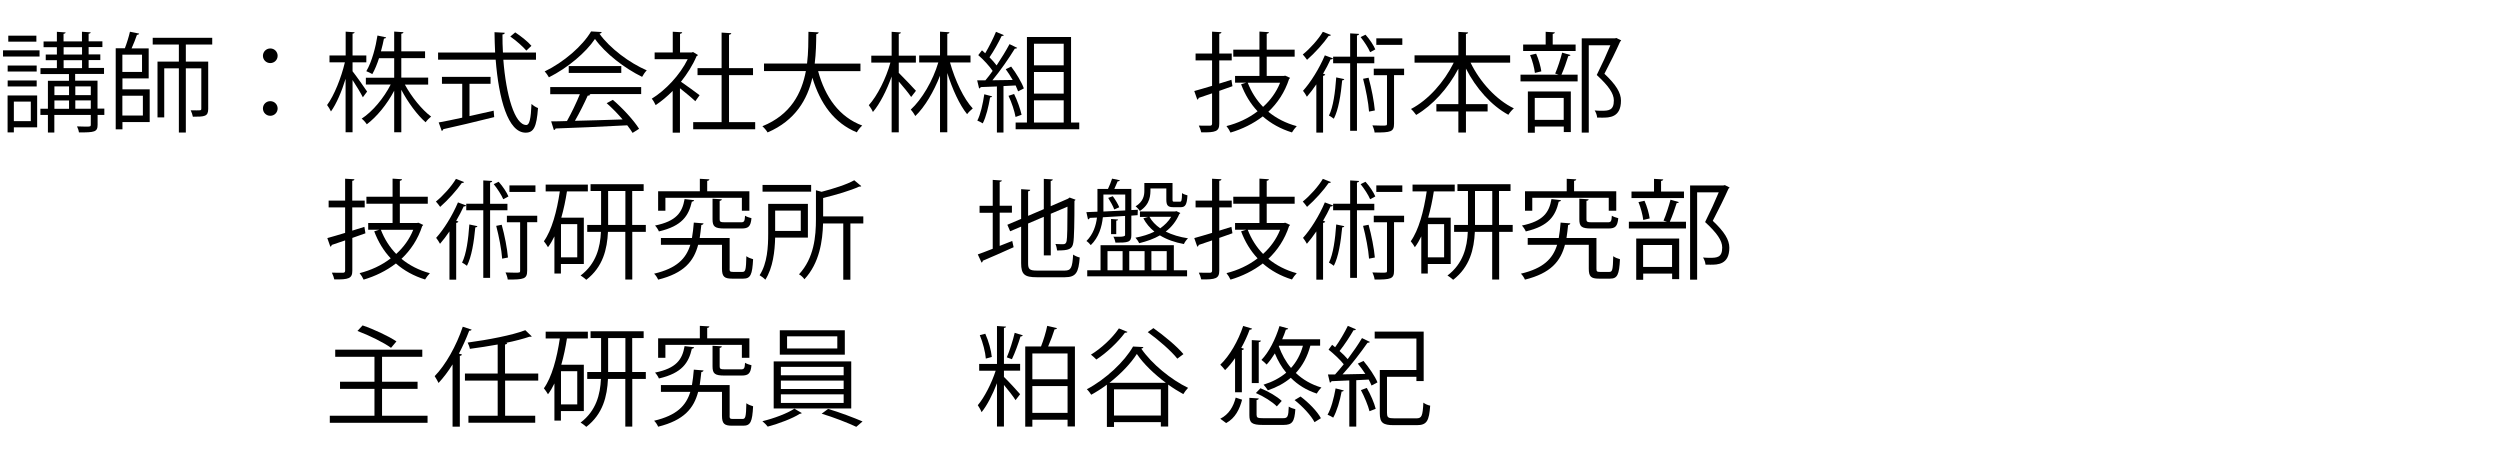
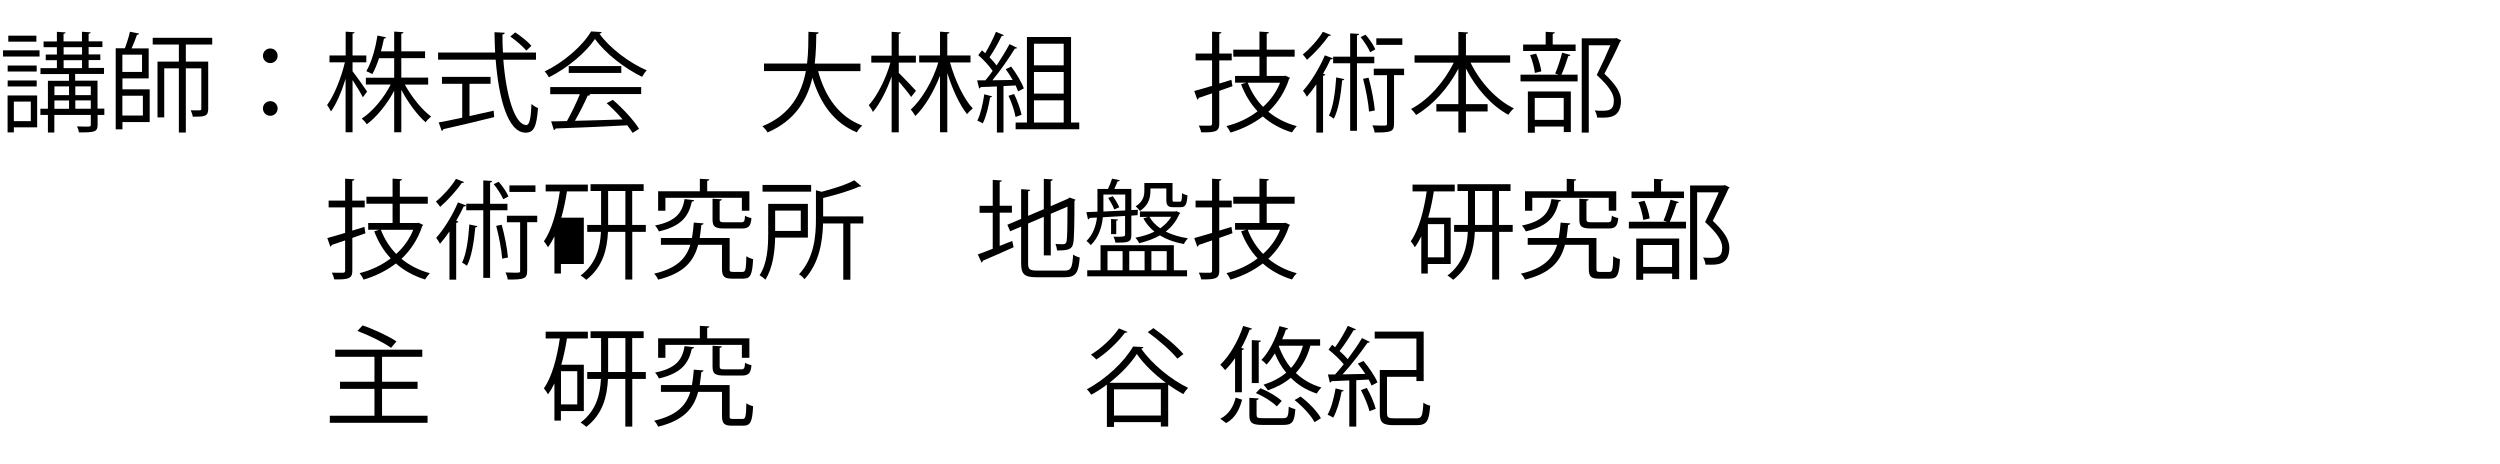
<svg xmlns="http://www.w3.org/2000/svg" id="_レイヤー_2" width="323" height="60" viewBox="0 0 323 60">
  <defs>
    <style>.cls-1{fill:none;}.cls-2{clip-path:url(#clippath);}</style>
    <clipPath id="clippath">
      <rect class="cls-1" width="323" height="60" />
    </clipPath>
  </defs>
  <g id="_レイヤー_1-2">
    <g class="cls-2">
      <path d="M.39,7.3v-.8h4.72v.8H.39ZM4.8,12.33v4.12H1.79v.66h-.81v-4.78h3.82ZM4.74,8.47v.77H.99v-.77h3.75ZM.99,11.17v-.77h3.75v.77H.99ZM4.7,4.61v.77H1.07v-.77h3.63ZM3.97,13.13H1.79v2.52h2.19v-2.52ZM13.48,14.05v.8h-.87v1.27c0,.94-.41.99-2.41.99-.03-.24-.14-.56-.25-.78.42.01.81.03,1.09.03.62,0,.69,0,.69-.25v-1.26h-4.71v2.27h-.83v-2.27h-.97v-.8h.97v-3.61h2.72v-.87h-3.68v-.77h2.12v-1.02h-1.44v-.73h1.44v-.95h-1.72v-.74h1.72v-1.25l1.13.08c-.01.08-.08.15-.27.18v.98h2.38v-1.25l1.13.08c-.01.08-.08.15-.27.18v.98h1.78v.74h-1.78v.95h1.51v.73h-1.51v1.02h1.99v.77h-3.73v.87h2.89v3.61h.87ZM8.92,11.16h-1.89v1.13h1.89v-1.13ZM7.03,12.98v1.08h1.89v-1.08h-1.89ZM8.22,6.1v.95h2.38v-.95h-2.38ZM8.22,7.78v1.02h2.38v-1.02h-2.38ZM11.73,11.16h-2v1.13h2v-1.13ZM9.73,14.05h2v-1.08h-2v1.08Z" />
      <path d="M15.82,10.12v1.42h3.52v4.23h-3.52v.94h-.87V6.24h1.18c.25-.64.52-1.51.66-2.14l1.19.24c-.03.11-.13.15-.29.17-.17.49-.42,1.16-.69,1.74h2.21v3.88h-3.39ZM18.35,7.06h-2.54v2.23h2.54v-2.23ZM18.46,12.37h-2.65v2.56h2.65v-2.56ZM27.43,5.75h-3.42v2.21h2.89v6.11c0,.98-.46,1.01-1.98,1.01-.04-.24-.17-.59-.28-.83.28,0,.53.01.74.01.56,0,.63,0,.63-.21v-5.22h-2v8.29h-.9v-8.29h-1.89v6.34h-.87v-7.21h2.76v-2.21h-3.38v-.87h7.69v.87Z" />
      <path d="M35.87,7.21c0,.52-.42.94-.95.94s-.95-.42-.95-.94.42-.95.95-.95c.56,0,.95.45.95.95ZM35.87,14.01c0,.53-.42.95-.95.95s-.95-.42-.95-.95.42-.94.95-.94c.56,0,.95.45.95.94Z" />
      <path d="M45.55,9.21c.43.53,1.61,2.21,1.88,2.62l-.55.74c-.24-.49-.84-1.49-1.33-2.23v6.75h-.9v-6.91c-.5,1.64-1.19,3.25-1.89,4.22-.11-.25-.34-.62-.5-.83.91-1.22,1.83-3.52,2.3-5.52h-1.99v-.88h2.09v-3.08l1.16.08c-.01.08-.08.15-.27.18v2.82h1.78v.88h-1.78v1.15ZM55.32,10.93h-3.01c.85,1.58,2.23,3.28,3.39,4.13-.22.17-.55.5-.71.74-1.06-.92-2.28-2.56-3.14-4.2v5.49h-.92v-5.37c-.92,1.76-2.27,3.39-3.54,4.34-.15-.24-.43-.56-.66-.73,1.39-.9,2.86-2.65,3.75-4.41h-3.21v-.88h3.66v-2.52h-1.96c-.24.74-.53,1.47-.87,2.06-.2-.13-.53-.29-.77-.38.74-1.26,1.22-3.18,1.44-4.61l1.12.24c-.03.1-.13.15-.28.15-.1.48-.22,1.05-.39,1.65h1.71v-2.55l1.2.08c-.01.1-.1.17-.28.2v2.27h3.07v.88h-3.07v2.52h3.47v.88Z" />
      <path d="M69.25,7.72h-4.22c.35,4.54,1.46,8.43,2.97,8.43.41,0,.59-.81.67-2.72.22.21.57.43.84.53-.18,2.46-.56,3.18-1.6,3.18-2.28,0-3.47-4.36-3.87-9.43h-7.44v-.92h7.37c-.04-.87-.07-1.75-.08-2.63l1.32.07c0,.13-.08.2-.29.22,0,.79.01,1.57.06,2.34h4.27v.92ZM60.66,10.83v4.17c1.02-.22,2.09-.46,3.12-.7l.07.83c-2.4.6-4.97,1.21-6.58,1.56-.01.11-.1.2-.2.22l-.39-1.09c.83-.15,1.88-.36,3.04-.62v-4.37h-2.62v-.9h6.28v.9h-2.72ZM66.56,4.18c.76.5,1.67,1.23,2.1,1.74l-.66.62c-.43-.52-1.32-1.3-2.07-1.82l.63-.53Z" />
      <path d="M77.74,4.15c-.04.11-.15.18-.29.21,1.37,1.91,3.91,3.78,6.11,4.73-.22.22-.45.56-.6.84-2.23-1.09-4.75-3.01-6.09-4.9-1.16,1.74-3.5,3.73-5.95,4.96-.11-.2-.35-.56-.55-.76,2.47-1.19,4.89-3.29,6-5.17l1.39.08ZM71.09,12.15v-.9h11.75v.9h-6.74l.17.06c-.04.1-.15.14-.34.15-.42.95-1.05,2.21-1.65,3.25,1.86-.04,4.03-.11,6.16-.18-.63-.73-1.36-1.49-2.06-2.1l.8-.43c1.32,1.13,2.73,2.68,3.39,3.74l-.84.53c-.18-.29-.41-.63-.69-.98-3.4.18-7.02.34-9.26.41-.03.13-.11.18-.22.2l-.35-1.12c.59,0,1.27-.01,2.04-.04.57-1.01,1.23-2.38,1.67-3.47h-3.84ZM73.48,8.54h6.79v.88h-6.79v-.88Z" />
-       <path d="M90.17,7.11c-.01.06-.1.11-.17.14-.49,1.16-1.2,2.28-2.02,3.31.67.45,2.04,1.46,2.41,1.74l-.56.78c-.39-.39-1.29-1.13-1.98-1.68v5.74h-.94v-5.39c-.71.71-1.46,1.34-2.2,1.83-.1-.24-.35-.66-.5-.83,1.77-1.09,3.63-3.04,4.64-5.1h-4.27v-.87h2.34v-2.68l1.22.07c-.01.1-.1.17-.28.2v2.41h1.51l.17-.06.63.38ZM94.18,15.78h3.39v.92h-8.01v-.92h3.67v-6.07h-3.11v-.91h3.11v-4.59l1.25.08c-.01.1-.1.17-.29.2v4.31h3.1v.91h-3.1v6.07Z" />
      <path d="M111.18,9.19h-5.48c.91,3.35,2.72,5.92,5.7,7.03-.24.21-.55.6-.7.88-2.93-1.21-4.71-3.68-5.74-7.06-.64,2.77-2.17,5.52-5.79,7.07-.14-.25-.43-.59-.67-.8,3.7-1.5,5.08-4.3,5.62-7.13h-5.41v-.97h5.56c.18-1.46.17-2.89.18-4.1l1.32.07c-.01.13-.13.2-.31.24-.01,1.11-.03,2.42-.2,3.8h5.91v.97Z" />
      <path d="M116.13,9.42c.5.48,1.88,1.95,2.21,2.31l-.62.8c-.29-.45-1.02-1.33-1.6-2v6.57h-.92v-7.21c-.64,1.78-1.53,3.54-2.42,4.58-.11-.28-.36-.66-.53-.88,1.09-1.2,2.23-3.46,2.79-5.5h-2.47v-.9h2.63v-3.08l1.19.08c-.01.1-.08.17-.27.18v2.82h2.21v.9h-2.21v1.34ZM125.39,8.07h-2.65c.66,2.33,1.78,4.71,2.94,5.94-.22.18-.56.5-.73.74-.98-1.2-1.9-3.22-2.56-5.32v7.66h-.94v-7.31c-.81,2.07-1.98,4.06-3.19,5.21-.14-.25-.39-.62-.59-.83,1.44-1.32,2.86-3.73,3.56-6.09h-2.47v-.9h2.69v-3.08l1.22.08c-.01.1-.08.17-.28.2v2.8h3v.9Z" />
      <path d="M131.54,11.8c-.08-.22-.2-.48-.32-.76l-1.57.08v6h-.85v-5.95c-.8.03-1.53.07-2.1.08-.01.11-.1.15-.2.18l-.25-1.05h1.06c.31-.36.63-.78.94-1.22-.42-.63-1.19-1.46-1.86-2.04l.48-.62c.14.11.28.24.42.38.49-.83,1.06-1.96,1.39-2.77l1.02.43c-.06.08-.14.11-.29.11-.38.81-1.02,1.96-1.57,2.75.36.36.69.74.92,1.05.63-.94,1.23-1.93,1.67-2.75l.99.48c-.04.07-.15.11-.31.11-.73,1.2-1.88,2.86-2.89,4.08l2.62-.04c-.28-.48-.59-.97-.9-1.39l.7-.34c.66.87,1.37,2.04,1.64,2.82l-.74.38ZM128.19,12.44c-.03.08-.11.14-.27.14-.2,1.19-.52,2.54-.95,3.36-.18-.13-.49-.27-.7-.36.41-.78.71-2.13.9-3.4l1.02.27ZM131.02,12.14c.42.85.81,1.96.97,2.69-.17.07-.34.13-.78.28-.13-.74-.5-1.88-.91-2.73l.73-.24ZM138.38,15.83h1.06v.87h-8.22v-.87h1.46V4.78h5.7v11.05ZM137.43,5.65h-3.84v2.79h3.84v-2.79ZM137.43,12.09v-2.79h-3.84v2.79h3.84ZM133.59,12.96v2.87h3.84v-2.87h-3.84Z" />
      <path d="M159.22,11.14l-1.69.6v4.23c0,1.01-.46,1.16-2.33,1.13-.04-.22-.18-.62-.31-.87.66.01,1.26.01,1.44.01.18-.01.27-.07.27-.27v-3.91c-.66.22-1.26.43-1.74.59,0,.11-.07.2-.17.22l-.39-1.11c.63-.17,1.43-.41,2.3-.67v-3.29h-2.13v-.88h2.13v-2.83l1.21.07c-.01.11-.08.17-.28.2v2.56h1.61v.88h-1.61v3l1.57-.49.13.81ZM166.06,9.78l.62.28c-.03.07-.08.11-.13.15-.56,1.72-1.5,3.12-2.68,4.23,1.02.84,2.26,1.48,3.67,1.86-.2.2-.48.56-.62.81-1.46-.45-2.72-1.15-3.77-2.07-1.23.95-2.68,1.65-4.17,2.09-.1-.24-.34-.63-.52-.84,1.43-.36,2.83-.99,4.02-1.91-.91-.97-1.62-2.13-2.13-3.49l.66-.21h-1.44v-.87h3.15v-2.49h-3.38v-.9h3.38v-2.34l1.22.08c-.01.1-.08.17-.28.2v2.06h3.61v.9h-3.61v2.49h2.23l.17-.04ZM161.21,10.69c.46,1.19,1.12,2.24,1.98,3.12.94-.85,1.71-1.89,2.2-3.12h-4.17Z" />
      <path d="M171.96,4.52c-.06.1-.17.13-.29.11-.64.94-1.81,2.23-2.8,3.1-.13-.2-.38-.5-.55-.69.94-.76,2.02-1.96,2.59-2.93l1.05.41ZM170.07,10.9c-.41.6-.81,1.13-1.22,1.6-.1-.2-.35-.59-.5-.77.98-1.08,2.1-2.87,2.82-4.58l1.05.39c-.04.1-.14.14-.31.13-.28.62-.62,1.25-.97,1.85l.28.1c-.03.08-.1.15-.28.18v7.33h-.87v-6.22ZM173.68,10.23c-.03.08-.11.14-.27.15-.17,1.85-.48,3.81-1.08,4.96-.15-.13-.45-.31-.63-.41.55-1.09.81-3.03.94-4.93l1.04.22ZM177.56,8.17h-2.24v8.73h-.88v-8.73h-2.2v-.85h2.2v-3.01l1.15.07c-.01.1-.08.17-.27.2v2.75h2.24v.85ZM176.43,4.49c.52.57,1.04,1.36,1.26,1.89l-.67.36c-.22-.53-.74-1.34-1.23-1.95l.64-.31ZM176.88,14.42c-.08-1.16-.42-2.9-.77-4.24.53-.1.63-.13.71-.14.38,1.36.71,3.08.81,4.23l-.76.15ZM181.41,8.86v.85h-1.3v6.26c0,1.08-.43,1.15-2.51,1.15-.03-.27-.15-.64-.29-.92.46.01.87.03,1.18.03.67,0,.71,0,.71-.25v-6.26h-1.71v-.85h3.92ZM181.18,4.95v.85h-3.36v-.85h3.36Z" />
      <path d="M195.11,8.1h-5.11c1.21,2.49,3.31,4.8,5.59,5.9-.24.2-.55.56-.71.83-2.2-1.19-4.19-3.43-5.48-5.97v4.59h2.8v.95h-2.8v2.72h-.98v-2.72h-2.84v-.95h2.84v-4.57c-1.33,2.54-3.33,4.73-5.45,5.97-.17-.24-.46-.59-.67-.77,2.2-1.13,4.3-3.49,5.52-5.98h-5.06v-.95h5.66v-3.03l1.26.07c-.01.1-.08.17-.28.2v2.76h5.71v.95Z" />
      <path d="M200.93,9.5c.32-.73.7-1.91.9-2.7l1.08.31c-.03.08-.13.13-.29.14-.21.69-.56,1.69-.88,2.4h2.09v.87h-7.38v-.87h4.93l-.43-.14ZM203.57,5.75v.84h-6.78v-.84h2.91v-1.64l1.19.07c-.01.1-.1.17-.28.2v1.37h2.96ZM197.4,17.14v-5.32h5.55v5.24h-.91v-.71h-3.74v.8h-.9ZM198.47,6.94c.32.71.59,1.67.67,2.28l-.83.2c-.07-.62-.32-1.58-.62-2.31l.77-.17ZM202.03,12.65h-3.74v2.84h3.74v-2.84ZM208.84,4.91l.62.31c-.01.07-.07.11-.13.14-.53,1.19-1.27,2.7-2.04,4.17,1.51,1.42,2.14,2.46,2.14,3.47,0,2.2-1.53,2.2-2.44,2.2-.21,0-.43,0-.64-.01-.01-.25-.14-.66-.32-.92.31.03.6.04.87.04.94,0,1.61-.04,1.61-1.33,0-.91-.69-1.89-2.21-3.29.69-1.39,1.29-2.7,1.76-3.84h-2.79v11.28h-.91V4.95h4.3l.18-.04Z" />
      <path d="M47.22,30.14l-1.7.6v4.23c0,1.01-.46,1.16-2.33,1.13-.04-.22-.18-.62-.31-.87.66.01,1.26.01,1.44.01.18-.01.27-.07.27-.27v-3.91c-.66.22-1.26.43-1.74.59,0,.11-.07.2-.17.22l-.39-1.11c.63-.17,1.43-.41,2.3-.67v-3.29h-2.13v-.88h2.13v-2.83l1.2.07c-.01.11-.08.17-.28.2v2.56h1.61v.88h-1.61v3l1.57-.49.13.81ZM54.06,28.78l.62.28c-.03.07-.08.11-.13.15-.56,1.72-1.5,3.12-2.68,4.23,1.02.84,2.26,1.48,3.67,1.86-.2.2-.48.56-.62.81-1.46-.45-2.72-1.15-3.77-2.07-1.23.95-2.68,1.65-4.17,2.09-.1-.24-.34-.63-.52-.84,1.43-.36,2.83-.99,4.02-1.91-.91-.97-1.62-2.13-2.13-3.49l.66-.21h-1.44v-.87h3.15v-2.49h-3.38v-.9h3.38v-2.34l1.22.08c-.01.1-.08.17-.28.2v2.06h3.61v.9h-3.61v2.49h2.23l.17-.04ZM49.21,29.69c.46,1.19,1.12,2.24,1.98,3.12.94-.85,1.71-1.89,2.2-3.12h-4.17Z" />
      <path d="M59.96,23.52c-.06.1-.17.13-.29.11-.64.94-1.81,2.23-2.8,3.1-.13-.2-.38-.5-.55-.69.94-.76,2.02-1.96,2.59-2.93l1.05.41ZM58.07,29.9c-.41.6-.81,1.13-1.22,1.6-.1-.2-.35-.59-.5-.77.98-1.08,2.1-2.87,2.82-4.58l1.05.39c-.04.1-.14.14-.31.13-.28.62-.62,1.25-.97,1.85l.28.1c-.03.08-.1.15-.28.18v7.33h-.87v-6.22ZM61.68,29.23c-.03.08-.11.14-.27.15-.17,1.85-.48,3.81-1.08,4.96-.15-.13-.45-.31-.63-.41.55-1.09.81-3.03.94-4.93l1.04.22ZM65.56,27.17h-2.24v8.73h-.88v-8.73h-2.2v-.85h2.2v-3.01l1.15.07c-.01.1-.08.17-.27.2v2.75h2.24v.85ZM64.43,23.49c.52.57,1.04,1.36,1.26,1.89l-.67.36c-.22-.53-.74-1.34-1.23-1.95l.64-.31ZM64.88,33.42c-.08-1.16-.42-2.9-.77-4.24.53-.1.63-.13.71-.14.38,1.36.71,3.08.81,4.23l-.76.15ZM69.41,27.86v.85h-1.3v6.26c0,1.08-.43,1.15-2.51,1.15-.03-.27-.15-.64-.29-.92.46.01.87.03,1.18.03.67,0,.71,0,.71-.25v-6.26h-1.71v-.85h3.92ZM69.18,23.95v.85h-3.36v-.85h3.36Z" />
-       <path d="M75.43,34.11h-2.96v1.23h-.84v-4.8c-.25.52-.52.99-.83,1.4-.11-.21-.38-.59-.53-.77,1.02-1.42,1.68-3.87,2.06-6.44h-1.83v-.88h5.45v.88h-2.7c-.18,1.16-.42,2.31-.73,3.39h2.91v6ZM74.58,33.25v-4.29h-2.1v4.29h2.1ZM83.44,29.06v.9h-1.75v6.16h-.9v-6.16h-2.24c-.11,2.23-.64,4.52-2.8,6.19-.17-.15-.5-.42-.74-.55,2.03-1.54,2.54-3.66,2.63-5.64h-1.77v-.9h1.79v-4.38h-1.36v-.88h6.86v.88h-1.48v4.38h1.75ZM78.57,29.06h2.23v-4.38h-2.23v4.38Z" />
+       <path d="M75.43,34.11h-2.96v1.23h-.84v-4.8c-.25.52-.52.99-.83,1.4-.11-.21-.38-.59-.53-.77,1.02-1.42,1.68-3.87,2.06-6.44h-1.83v-.88h5.45v.88h-2.7c-.18,1.16-.42,2.31-.73,3.39h2.91v6ZM74.58,33.25v-4.29h-2.1h2.1ZM83.44,29.06v.9h-1.75v6.16h-.9v-6.16h-2.24c-.11,2.23-.64,4.52-2.8,6.19-.17-.15-.5-.42-.74-.55,2.03-1.54,2.54-3.66,2.63-5.64h-1.77v-.9h1.79v-4.38h-1.36v-.88h6.86v.88h-1.48v4.38h1.75ZM78.57,29.06h2.23v-4.38h-2.23v4.38Z" />
      <path d="M94.26,34.71c0,.36.07.42.45.42h1.22c.39,0,.46-.27.5-2.03.21.17.6.32.87.39-.1,2.02-.34,2.51-1.27,2.51h-1.46c-.99,0-1.29-.27-1.29-1.29v-3.08h-3.08c-.56,2.12-1.82,3.67-5.17,4.5-.08-.22-.32-.59-.52-.77,2.93-.69,4.13-1.95,4.68-3.73h-3.8v-.88h4.01c.11-.62.18-1.27.24-1.99.95.07,1.11.08,1.25.1,0,.11-.11.18-.28.21-.06.59-.13,1.15-.21,1.68h3.87v3.96ZM89.67,25.87c-.01.1-.11.17-.28.18-.42,1.82-1.25,3.15-4.26,3.85-.08-.22-.32-.58-.5-.76,2.75-.56,3.52-1.68,3.82-3.42l1.22.14ZM85.97,25.56v1.67h-.94v-2.52h5.39v-1.61l1.23.07c-.01.1-.08.17-.28.2v1.34h5.45v2.52h-.97v-1.67h-9.89ZM92.05,25.67l1.21.08c-.01.1-.08.17-.28.2v2.39c0,.31.1.38.69.38h2.06c.41,0,.49-.11.53-.85.2.14.57.25.83.32-.1,1.05-.38,1.33-1.26,1.33h-2.24c-1.23,0-1.53-.24-1.53-1.18v-2.67Z" />
      <path d="M104.37,30.7h-4.22c-.04,1.72-.28,3.91-1.27,5.44-.14-.17-.52-.46-.74-.58,1.01-1.54,1.11-3.71,1.11-5.35v-3.87h5.13v4.36ZM104.8,23.89v.87h-6.28v-.87h6.28ZM103.46,27.21h-3.31v2.63h3.31v-2.63ZM111.54,27.96v.91h-1.67v7.27h-.92v-7.27h-2.61c-.06,2.23-.45,5.11-2.41,7.21-.13-.21-.46-.52-.7-.64,1.96-2.1,2.19-4.93,2.19-7.12v-3.74l.73.2c1.56-.41,3.25-.94,4.22-1.49l.91.76c-.06.06-.15.08-.28.06-1.13.52-2.97,1.06-4.65,1.47v2.38h5.2Z" />
      <path d="M129.16,31.77l1.62-.64.18.81c-1.46.67-3.01,1.33-3.99,1.75,0,.11-.06.2-.15.24l-.49-1.06c.53-.18,1.2-.45,1.93-.73v-4.65h-1.7v-.9h1.7v-3.35l1.18.08c-.01.1-.1.15-.28.18v3.08h1.58v.9h-1.58v4.29ZM132.83,34.01c0,.77.18.95,1.16.95h3.57c.84,0,.98-.39,1.09-2.07.22.17.59.32.85.38-.15,1.93-.46,2.55-1.93,2.55h-3.61c-1.58,0-2.03-.35-2.03-1.82v-4.72l-1.42.6-.36-.84,1.78-.76v-3.84l1.18.08c-.01.1-.1.17-.28.2v3.17l2.03-.87v-3.91l1.16.07c-.01.1-.08.17-.27.2v3.26l2.24-.97.2-.15.77.28c-.01.06-.07.11-.14.15,0,2.66-.04,4.87-.15,5.41-.13.85-.6,1-2.09,1-.04-.27-.11-.62-.22-.84.35.03.84.03,1,.03.22,0,.38-.07.45-.41.08-.35.11-2.09.11-4.44l-2.16.92v5.38h-.9v-4.99l-2.03.87v5.13Z" />
      <path d="M146.17,30.38c0,.94-.45.97-2.05.97-.04-.22-.14-.55-.27-.77.27.01.52.01.71.01q.8,0,.8-.21v-2.48c-1.01.07-2,.13-2.87.17-.13,1.23-.52,2.59-1.56,3.6-.11-.15-.39-.43-.56-.53.88-.88,1.23-1.99,1.36-3.03l-.95.04c-.01.13-.1.17-.21.2l-.21-.94,1.43-.06v-2.94h1.36c.2-.42.41-.95.53-1.33l1.01.21c-.03.08-.13.14-.29.14-.11.28-.27.64-.43.98h2.2v2.73l.84-.04-.03.7-.81.06v2.52ZM151.66,31.68v3.24h1.71v.78h-12.9v-.78h1.72v-3.24h9.47ZM142.56,25.13v2.2c.87-.04,1.83-.08,2.82-.14v-2.06h-2.82ZM143.09,32.45v2.47h1.95v-2.47h-1.95ZM143.96,27.06c-.14-.41-.49-1.02-.78-1.49l.59-.22c.34.45.69,1.05.84,1.43l-.64.28ZM143.55,28.29l.91.07c-.01.08-.08.14-.24.15v1.74h-.67v-1.96ZM147.88,32.45h-1.98v2.47h1.98v-2.47ZM151.97,27.27l.53.25c-.03.06-.07.1-.13.13-.41.95-1.01,1.7-1.76,2.27.83.42,1.81.71,2.88.87-.2.18-.43.5-.53.74-1.18-.21-2.23-.59-3.1-1.12-.78.45-1.69.77-2.67,1.01-.1-.21-.34-.56-.49-.71.9-.17,1.72-.42,2.45-.78-.6-.49-1.08-1.06-1.43-1.72l.62-.18h-1.06v-.71h4.54l.15-.03ZM148.64,24.36c0,.84,0,2-1.37,2.9-.1-.17-.39-.49-.55-.6.97-.6,1.13-1.36,1.13-2v-1.02h3.64v2.14c0,.25.03.28.25.28h.69c.22,0,.27-.11.29-1.11.17.13.49.24.7.29-.07,1.22-.28,1.53-.88,1.53h-.9c-.74,0-.95-.2-.95-1v-1.42h-2.06ZM148.51,28.01c.31.57.78,1.06,1.39,1.49.57-.41,1.06-.88,1.42-1.49h-2.8ZM150.74,32.45h-1.98v2.47h1.98v-2.47Z" />
      <path d="M159.22,30.14l-1.69.6v4.23c0,1.01-.46,1.16-2.33,1.13-.04-.22-.18-.62-.31-.87.66.01,1.26.01,1.44.01.18-.01.27-.07.27-.27v-3.91c-.66.22-1.26.43-1.74.59,0,.11-.07.2-.17.22l-.39-1.11c.63-.17,1.43-.41,2.3-.67v-3.29h-2.13v-.88h2.13v-2.83l1.21.07c-.01.11-.08.17-.28.2v2.56h1.61v.88h-1.61v3l1.57-.49.13.81ZM166.06,28.78l.62.28c-.03.07-.08.11-.13.15-.56,1.72-1.5,3.12-2.68,4.23,1.02.84,2.26,1.48,3.67,1.86-.2.2-.48.56-.62.81-1.46-.45-2.72-1.15-3.77-2.07-1.23.95-2.68,1.65-4.17,2.09-.1-.24-.34-.63-.52-.84,1.43-.36,2.83-.99,4.02-1.91-.91-.97-1.62-2.13-2.13-3.49l.66-.21h-1.44v-.87h3.15v-2.49h-3.38v-.9h3.38v-2.34l1.22.08c-.01.1-.08.17-.28.2v2.06h3.61v.9h-3.61v2.49h2.23l.17-.04ZM161.21,29.69c.46,1.19,1.12,2.24,1.98,3.12.94-.85,1.71-1.89,2.2-3.12h-4.17Z" />
-       <path d="M171.96,23.52c-.06.1-.17.13-.29.11-.64.94-1.81,2.23-2.8,3.1-.13-.2-.38-.5-.55-.69.94-.76,2.02-1.96,2.59-2.93l1.05.41ZM170.07,29.9c-.41.6-.81,1.13-1.22,1.6-.1-.2-.35-.59-.5-.77.98-1.08,2.1-2.87,2.82-4.58l1.05.39c-.04.1-.14.14-.31.13-.28.62-.62,1.25-.97,1.85l.28.1c-.03.08-.1.15-.28.18v7.33h-.87v-6.22ZM173.68,29.23c-.03.08-.11.14-.27.15-.17,1.85-.48,3.81-1.08,4.96-.15-.13-.45-.31-.63-.41.55-1.09.81-3.03.94-4.93l1.04.22ZM177.56,27.17h-2.24v8.73h-.88v-8.73h-2.2v-.85h2.2v-3.01l1.15.07c-.01.1-.08.17-.27.2v2.75h2.24v.85ZM176.43,23.49c.52.57,1.04,1.36,1.26,1.89l-.67.36c-.22-.53-.74-1.34-1.23-1.95l.64-.31ZM176.88,33.42c-.08-1.16-.42-2.9-.77-4.24.53-.1.63-.13.71-.14.38,1.36.71,3.08.81,4.23l-.76.15ZM181.41,27.86v.85h-1.3v6.26c0,1.08-.43,1.15-2.51,1.15-.03-.27-.15-.64-.29-.92.46.01.87.03,1.18.03.67,0,.71,0,.71-.25v-6.26h-1.71v-.85h3.92ZM181.18,23.95v.85h-3.36v-.85h3.36Z" />
      <path d="M187.43,34.11h-2.96v1.23h-.84v-4.8c-.25.52-.52.99-.83,1.4-.11-.21-.38-.59-.53-.77,1.02-1.42,1.68-3.87,2.06-6.44h-1.83v-.88h5.45v.88h-2.7c-.18,1.16-.42,2.31-.73,3.39h2.91v6ZM186.58,33.25v-4.29h-2.1v4.29h2.1ZM195.44,29.06v.9h-1.75v6.16h-.9v-6.16h-2.24c-.11,2.23-.64,4.52-2.8,6.19-.17-.15-.5-.42-.74-.55,2.03-1.54,2.54-3.66,2.63-5.64h-1.77v-.9h1.79v-4.38h-1.36v-.88h6.86v.88h-1.49v4.38h1.75ZM190.57,29.06h2.23v-4.38h-2.23v4.38Z" />
      <path d="M206.26,34.71c0,.36.07.42.45.42h1.22c.39,0,.46-.27.5-2.03.21.17.6.32.87.39-.1,2.02-.34,2.51-1.28,2.51h-1.46c-1,0-1.29-.27-1.29-1.29v-3.08h-3.08c-.56,2.12-1.82,3.67-5.17,4.5-.08-.22-.32-.59-.52-.77,2.93-.69,4.13-1.95,4.68-3.73h-3.8v-.88h4.01c.11-.62.18-1.27.24-1.99.95.07,1.11.08,1.25.1,0,.11-.11.18-.28.21-.06.59-.13,1.15-.21,1.68h3.87v3.96ZM201.67,25.87c-.01.1-.11.17-.28.18-.42,1.82-1.25,3.15-4.26,3.85-.08-.22-.32-.58-.5-.76,2.75-.56,3.52-1.68,3.82-3.42l1.22.14ZM197.97,25.56v1.67h-.94v-2.52h5.39v-1.61l1.23.07c-.01.1-.08.17-.28.2v1.34h5.45v2.52h-.97v-1.67h-9.89ZM204.05,25.67l1.2.08c-.01.1-.08.17-.28.2v2.39c0,.31.1.38.69.38h2.06c.41,0,.49-.11.53-.85.2.14.57.25.83.32-.1,1.05-.38,1.33-1.26,1.33h-2.24c-1.23,0-1.53-.24-1.53-1.18v-2.67Z" />
      <path d="M214.93,28.5c.32-.73.7-1.91.9-2.7l1.08.31c-.03.08-.13.13-.29.14-.21.69-.56,1.69-.88,2.4h2.09v.87h-7.38v-.87h4.93l-.43-.14ZM217.57,24.75v.84h-6.78v-.84h2.91v-1.64l1.19.07c-.01.1-.1.17-.28.2v1.37h2.96ZM211.4,36.14v-5.32h5.55v5.24h-.91v-.71h-3.74v.8h-.9ZM212.47,25.94c.32.71.59,1.67.67,2.28l-.83.2c-.07-.62-.32-1.58-.62-2.31l.77-.17ZM216.03,31.65h-3.74v2.84h3.74v-2.84ZM222.84,23.91l.62.31c-.01.07-.07.11-.13.14-.53,1.19-1.27,2.7-2.04,4.17,1.51,1.42,2.14,2.46,2.14,3.47,0,2.2-1.53,2.2-2.44,2.2-.21,0-.43,0-.64-.01-.01-.25-.14-.66-.32-.92.31.03.6.04.87.04.94,0,1.61-.04,1.61-1.33,0-.91-.69-1.89-2.21-3.29.69-1.39,1.29-2.7,1.76-3.84h-2.79v11.28h-.91v-12.17h4.3l.18-.04Z" />
      <path d="M49.36,53.71h5.88v.92h-12.63v-.92h5.77v-3.47h-4.45v-.92h4.45v-3.22h-5.07v-.92h11.25v.92h-5.2v3.22h4.59v.92h-4.59v3.47ZM46.84,42.04c1.47.5,3.39,1.4,4.38,2.07l-.7.83c-.94-.69-2.84-1.62-4.34-2.18l.66-.71Z" />
-       <path d="M58.47,47.08c-.56.91-1.18,1.72-1.81,2.4-.11-.22-.35-.67-.5-.88,1.42-1.46,2.8-3.91,3.63-6.39l1.15.38c-.06.1-.15.14-.32.14-.38,1.01-.83,2-1.33,2.96l.39.11c-.01.1-.1.15-.27.18v9.15h-.94v-8.04ZM69.55,49.17h-4.29v4.54h3.89v.91h-8.63v-.91h3.78v-4.54h-4.23v-.91h4.23v-3.75c-1.18.21-2.42.41-3.59.56-.04-.24-.18-.59-.29-.81,2.66-.36,5.76-.95,7.45-1.6l.84.81s-.08.04-.15.04c-.04,0-.08,0-.14-.01-.83.28-1.89.56-3.07.8h.18c-.01.11-.08.18-.28.21v3.75h4.29v.91Z" />
      <path d="M75.43,53.11h-2.96v1.23h-.84v-4.8c-.25.52-.52.99-.83,1.4-.11-.21-.38-.59-.53-.77,1.02-1.42,1.68-3.87,2.06-6.44h-1.83v-.88h5.45v.88h-2.7c-.18,1.16-.42,2.31-.73,3.39h2.91v6ZM74.58,52.25v-4.29h-2.1v4.29h2.1ZM83.44,48.06v.9h-1.75v6.16h-.9v-6.16h-2.24c-.11,2.23-.64,4.52-2.8,6.19-.17-.15-.5-.42-.74-.55,2.03-1.54,2.54-3.66,2.63-5.64h-1.77v-.9h1.79v-4.38h-1.36v-.88h6.86v.88h-1.48v4.38h1.75ZM78.57,48.06h2.23v-4.38h-2.23v4.38Z" />
      <path d="M94.26,53.71c0,.36.07.42.45.42h1.22c.39,0,.46-.27.5-2.03.21.17.6.32.87.39-.1,2.02-.34,2.51-1.27,2.51h-1.46c-.99,0-1.29-.27-1.29-1.29v-3.08h-3.08c-.56,2.12-1.82,3.67-5.17,4.5-.08-.22-.32-.59-.52-.77,2.93-.69,4.13-1.95,4.68-3.73h-3.8v-.88h4.01c.11-.62.18-1.27.24-1.99.95.07,1.11.08,1.25.1,0,.11-.11.18-.28.21-.06.59-.13,1.15-.21,1.68h3.87v3.96ZM89.67,44.87c-.01.1-.11.17-.28.18-.42,1.82-1.25,3.15-4.26,3.85-.08-.22-.32-.58-.5-.76,2.75-.56,3.52-1.68,3.82-3.42l1.22.14ZM85.97,44.56v1.67h-.94v-2.52h5.39v-1.61l1.23.07c-.01.1-.08.17-.28.2v1.34h5.45v2.52h-.97v-1.67h-9.89ZM92.05,44.67l1.21.08c-.01.1-.08.17-.28.2v2.39c0,.31.1.38.69.38h2.06c.41,0,.49-.11.53-.85.2.14.57.25.83.32-.1,1.05-.38,1.33-1.26,1.33h-2.24c-1.23,0-1.53-.24-1.53-1.18v-2.67Z" />
-       <path d="M103.6,53.37c-.06.06-.15.08-.28.1-.91.59-2.7,1.27-4.13,1.65-.15-.2-.46-.52-.69-.7,1.46-.35,3.26-1.02,4.13-1.62l.97.57ZM99.96,46.69h10.02v6.08h-10.02v-6.08ZM100.75,42.67h8.4v3.15h-8.4v-3.15ZM100.89,47.4v1.08h8.11v-1.08h-8.11ZM100.89,49.17v1.09h8.11v-1.09h-8.11ZM100.89,50.95v1.11h8.11v-1.11h-8.11ZM101.69,43.45v1.57h6.49v-1.57h-6.49ZM110.64,55.15c-1.05-.5-2.97-1.25-4.48-1.7l.83-.62c1.46.43,3.36,1.15,4.45,1.62l-.8.69Z" />
-       <path d="M129.99,42.19c-.01.1-.1.15-.28.18v4.64h2.09v.88h-2.09v.81c.49.46,1.78,1.86,2.09,2.23l-.59.77c-.28-.45-.95-1.32-1.5-1.97v5.38h-.9v-5.6c-.55,1.43-1.27,2.87-1.99,3.74-.1-.28-.34-.67-.49-.9.85-.99,1.79-2.84,2.31-4.45h-2.13v-.88h2.3v-4.9l1.18.08ZM127.3,43.12c.43.95.77,2.2.84,3l-.77.21c-.06-.81-.38-2.07-.78-3.03l.71-.18ZM132.14,43.33c-.03.08-.13.14-.29.14-.25.85-.73,2.16-1.11,2.94-.15-.06-.52-.2-.66-.24.36-.83.8-2.21,1.02-3.17l1.04.32ZM136.56,42.4c-.04.1-.14.15-.31.15-.2.63-.52,1.51-.83,2.21h3.46v10.34h-.95v-.87h-4.55v.9h-.92v-10.37h2.04c.31-.78.65-1.88.8-2.66l1.26.29ZM137.93,45.67h-4.55v3.33h4.55v-3.33ZM133.38,53.34h4.55v-3.46h-4.55v3.46Z" />
      <path d="M143.01,49.7c-.64.48-1.33.92-2.02,1.3-.13-.2-.36-.52-.57-.71,2.45-1.3,4.86-3.56,5.97-5.52l1.34.07c-.04.11-.14.18-.28.2,1.36,1.99,3.88,4.03,6.05,5.07-.22.22-.46.55-.62.81-.63-.35-1.3-.76-1.95-1.23v5.42h-.95v-.57h-6.05v.62h-.92v-5.45ZM145.67,42.88c-.04.08-.17.13-.32.1-.95,1.27-2.39,2.62-3.7,3.47-.17-.17-.49-.48-.7-.63,1.28-.78,2.73-2.09,3.61-3.39l1.11.45ZM150.63,49.46c-1.48-1.11-2.89-2.44-3.75-3.73-.77,1.22-2.06,2.56-3.54,3.73h7.3ZM143.93,53.69h6.05v-3.39h-6.05v3.39ZM149.02,42.39c1.37.97,3.07,2.38,3.88,3.36l-.79.59c-.77-.98-2.42-2.42-3.82-3.43l.73-.52Z" />
      <path d="M159.57,46.27c-.41.59-.84,1.12-1.29,1.55-.14-.18-.42-.52-.62-.7,1.19-1.12,2.31-3.05,2.96-5.01l1.15.35c-.04.1-.14.14-.32.14-.29.8-.66,1.6-1.08,2.35l.35.11c-.01.08-.11.15-.27.17v5.45h-.88v-4.41ZM160.48,51.63c-.32,1.23-.87,2.38-2.06,3.03l-.76-.56c1.11-.55,1.71-1.58,1.99-2.73l.83.27ZM162.36,53.62c0,.35.13.41.85.41h2.56c.59,0,.69-.17.74-1.5.21.15.6.28.85.34-.11,1.64-.41,2.03-1.53,2.03h-2.69c-1.39,0-1.72-.27-1.72-1.26v-2.24l1.21.08c-.01.1-.08.17-.28.2v1.95ZM161.73,49.49v-5.55l1.18.07c-.01.1-.1.17-.28.2v5.28h-.9ZM164.96,52.5c-.55-.57-1.71-1.3-2.7-1.72l.59-.62c1,.39,2.17,1.08,2.75,1.64l-.63.7ZM170.55,44.66h-1.25c-.38,1.43-1.01,2.59-1.88,3.53.9.85,2,1.5,3.31,1.88-.2.18-.48.55-.6.78-1.33-.43-2.45-1.12-3.36-2.04-.83.7-1.81,1.23-2.96,1.62-.13-.2-.38-.55-.56-.73,1.13-.35,2.12-.87,2.93-1.55-.6-.71-1.08-1.55-1.47-2.49-.34.55-.69,1.04-1.06,1.44-.15-.17-.48-.46-.67-.6.95-.98,1.82-2.67,2.33-4.37l1.12.31c-.03.1-.14.15-.29.14-.14.42-.29.84-.48,1.25h4.9v.84ZM165.25,44.66l-.03.06c.38,1.06.9,2.02,1.58,2.82.7-.77,1.22-1.72,1.54-2.87h-3.1ZM169.84,54.55c-.43-.85-1.54-2.04-2.58-2.86l.77-.46c1.05.78,2.17,1.93,2.63,2.8l-.83.52Z" />
      <path d="M173.62,50.44c-.03.11-.14.15-.28.14-.22,1.2-.62,2.55-1.09,3.38-.18-.13-.5-.28-.73-.38.46-.78.81-2.11,1.04-3.4l1.06.27ZM176.99,44.18c-.04.07-.15.11-.31.11-.83,1.2-2.1,2.86-3.22,4.08.91-.01,1.92-.03,2.94-.06-.29-.46-.64-.92-.97-1.33l.73-.35c.71.84,1.5,2,1.81,2.77l-.77.41c-.08-.22-.21-.49-.36-.77l-1.61.08v6h-.9v-5.97c-.88.04-1.68.07-2.31.1-.01.11-.11.17-.2.18l-.25-1.05h.92c.35-.39.74-.84,1.12-1.32-.48-.6-1.27-1.34-1.96-1.89l.46-.62c.13.1.27.2.39.31.59-.81,1.25-1.95,1.64-2.76l1.05.45c-.04.08-.15.13-.31.11-.46.8-1.18,1.9-1.81,2.69.41.35.78.73,1.05,1.05.7-.94,1.37-1.9,1.85-2.72l1.01.49ZM176.94,53.13c-.18-.73-.66-1.88-1.11-2.73l.76-.28c.49.85.97,1.96,1.15,2.7l-.8.31ZM179.21,53.41c0,.52.14.64.95.64h2.84c.7,0,.81-.32.9-2.03.21.17.6.34.88.39-.14,1.97-.43,2.52-1.72,2.52h-2.97c-1.39,0-1.82-.29-1.82-1.53v-5.6h4.73v-4.06h-5.39v-.9h6.33v6.39h-.94v-.55h-3.8v4.72Z" />
    </g>
  </g>
</svg>